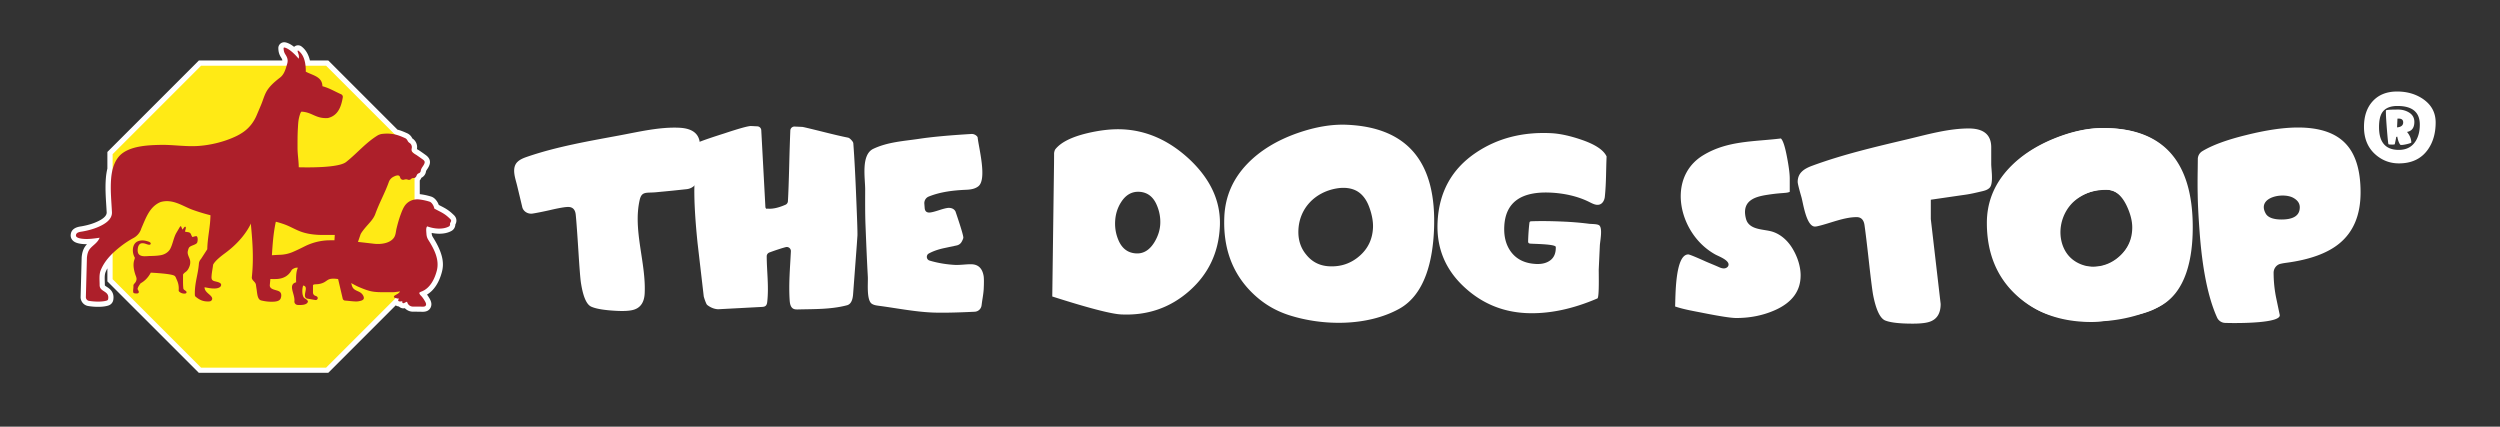
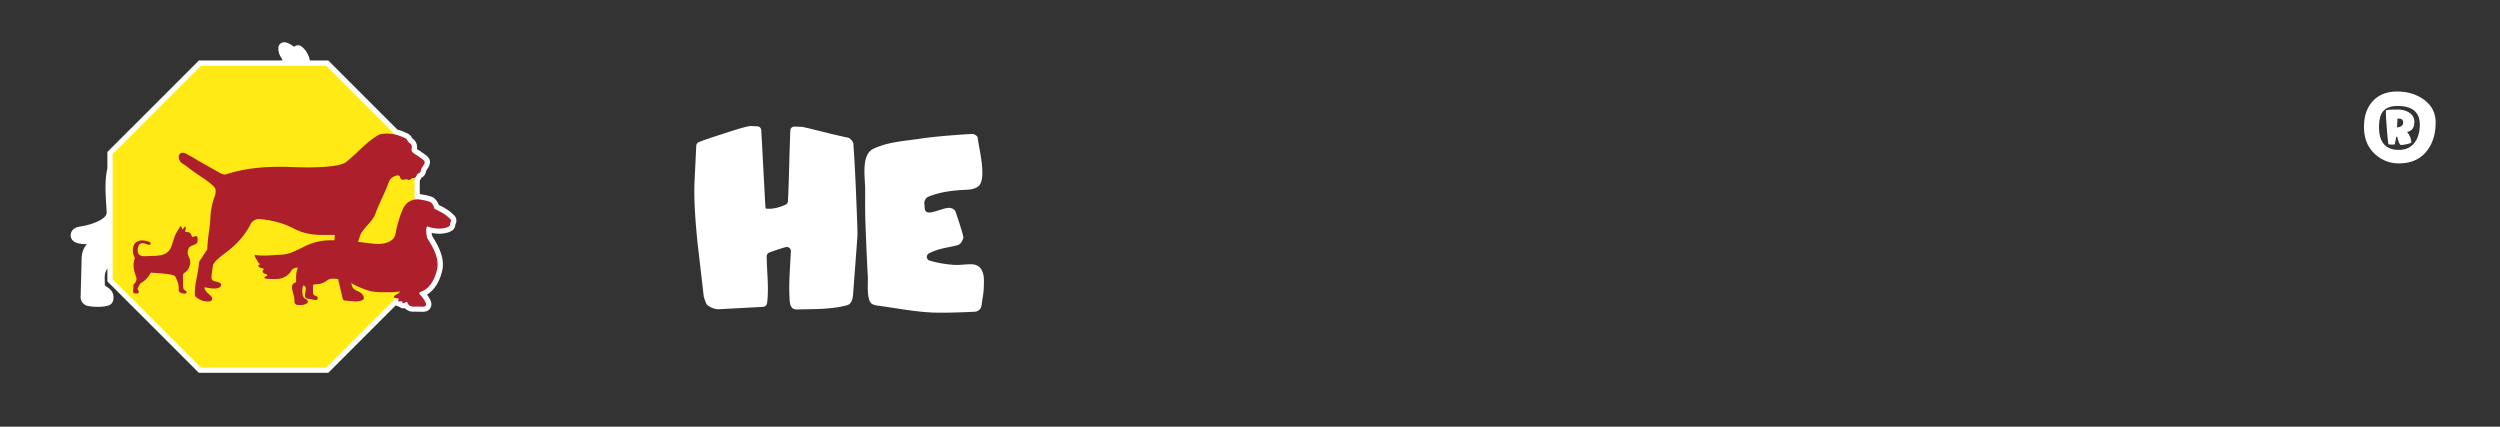
<svg xmlns="http://www.w3.org/2000/svg" version="1.1" id="Layer_1" x="0" y="0" viewBox="0 0 1354.9 231.22" xml:space="preserve">
  <rect x="0" y="0" width="1354.9" height="231.22" fill="#333333" stroke="none" />
  <style>.st0{fill:#fff}.st3{fill-rule:evenodd;clip-rule:evenodd;fill:#ad1f2a}</style>
  <path d="M107.79 202.09L58.2 152.5v-7.07c-.37.66-.69 1.33-.97 2.01-.57 1.38-.51 3.18-.45 5.09.02.6.04 1.21.04 1.83v.08c-.01.28-.01.34 1.05 1.02 1.48.96 4.25 2.74 3.53 7.06a3.858 3.858 0 01-2.57 3.03c-1.45.49-3.36.74-5.68.74-1.84 0-3.77-.16-5.45-.46-2.35-.41-4.08-2.53-4.01-4.92l.57-21.46.01-.09c.16-1.79.6-4.42 2.47-6.57.14-.15.27-.3.41-.45h-.19c-5.62-.01-7.08-1.55-7.57-2.06-.76-.8-1.14-1.83-1.08-2.9.2-3.85 4.08-4.45 5.54-4.68.16-.02.31-.05.45-.07 3.1-.56 5.61-1.29 7.9-2.29 3.82-1.66 5.71-3.44 5.61-5.29-.07-1.3-.15-2.6-.23-3.9-.3-4.76-.61-9.68-.2-14.63.15-1.81.42-3.54.81-5.14v-9.02l49.59-49.59h45.25c-.04-.46-.26-.95-.79-1.77-.94-1.46-1.36-2.92-1.4-4.87-.02-.86.31-1.67.91-2.28.59-.61 1.42-.95 2.27-.95.15 0 .31.01.46.03 1.13.17 2.76.78 4.91 2.47a3.14 3.14 0 012.14-.85c.68 0 1.33.22 1.88.63 2.26 1.71 3.78 4.26 4.55 7.58h9.94l37.49 37.49c1.96.51 3.63 1.23 5.3 1.98 1.17.53 2.15 1.49 2.74 2.72.03.07.06.09.1.12 1.9 1.21 2.86 3.51 2.43 5.73.17.12.39.24.6.36.28.16.57.33.86.53.98.67 1.95 1.35 2.89 2.03l.22.16c.78.55 3.17 2.22 2.32 5.2-.34 1.16-.9 1.99-1.35 2.66-.4.59-.59.89-.64 1.24-.2 1.46-1.17 2.74-2.51 3.39-.02.05-.04.09-.05.12-.2.48-.47.92-.8 1.29v7.44l.25.03c2.05.26 4.05.7 5.94 1.29 2.04.65 3.46 2.72 4.12 4.53.36.19.73.38 1.11.57.86.44 1.76.9 2.64 1.43.92.55 1.8 1.18 2.61 1.85.47.39.95.82 1.41 1.27.05.05.1.09.15.13.49.45 1.81 1.64 1.61 3.64-.07.75-.35 1.33-.56 1.7-.01 1.41-.82 2.82-2.1 3.51-1.83 1-4.05 1.5-6.58 1.5-1.34 0-2.75-.15-4.15-.43.01.09.01.18.02.27.02.36.08.72.18 1.05.08.29.24.61.47.98 6.11 9.66 5.9 14.95 4.88 18.86-1.51 5.78-4.34 10.04-8.07 12.26.38.51.74 1.06 1.1 1.67l.09.14c.55.92 1.56 2.62 1.03 4.51-.39 1.37-1.49 3-4.54 3-.22 0-.45-.01-.69-.01-.22-.01-.45-.01-.7-.01l-1.85-.03h-2.02c-1.72 0-3.31-.71-4.43-1.9a3.435 3.435 0 01-3.21-.92c-.65-.08-1.24-.29-1.75-.61l-36.53 36.53h-70.14z" fill-rule="evenodd" clip-rule="evenodd" fill="#fff" />
  <path fill-rule="evenodd" clip-rule="evenodd" fill="#ffea15" d="M176.74 35.63h-67.78L61.04 83.55v67.78l47.92 47.92h67.78l47.93-47.92V83.55z" />
  <path class="st3" d="M182.65 148.67c-2.26-8.59-1.69-13.3-1.21-21.35 0 .05-7.93.01-8.57-.02-3.28-.15-6.57-.6-9.67-1.71-3.07-1.1-5.87-2.84-8.95-3.96-4.33-1.57-8.89-2.53-13.48-2.9-2.08-.17-4.05.94-4.98 2.82-1.71 3.49-5.6 9.59-13.72 15.59-1.92 1.42-5.38 4.01-6.56 6.29-.24 2.01-.69 4-.84 6.03-.04.52-.07.99 0 1.4.1.6.39 1.08 1.16 1.4 1.01.43 4.61.68 3.95 2.55-.45 1.27-2.39 1.53-3.52 1.55-1.61.03-3.22-.27-4.8-.57-.05-.01-.59-.1-.59-.11-.08 2.74 3.43 3.91 4.06 5.74.32.91-.39 1.86-1.36 1.93-3.68.27-5.66-1.04-7.48-2.49-.29-.23-.46-.57-.48-.94-.21-6.53 1.75-11.07 2.18-17 .07-.96.49-1.86 1.15-2.57l3.4-5.27c.03-1.45.12-2.83.26-4.18.43-4.39 1.25-8.42 1.43-13.05.15-3.96 1.01-7.83 2.38-11.55.36-.97.56-2.08.42-3.51-.15-1.34-2.33-2.98-3.28-3.76-3.59-2.81-5.44-3.71-9.12-6.41-1.17-.86-2.33-1.73-3.47-2.62-1.57-1.22-2.51-1.19-3.54-2.94-1.37-2.34-.07-4.82 2.38-4.19 1.05.27 6.36 3.35 7.22 4l12.17 6.85c.91.43 2.23 1.12 3.26.78 10.16-3.31 20.26-4.28 33.19-4.07 0 0 27.11 1.61 32.09-2.75 5.88-4.66 10.55-10.43 17.16-14.42 0 0 1.17-.59 2.24-.69 5.65-.64 9.06.78 12.39 2.28.61.27 1.06.77 1.35 1.37.26.53.63.96 1.12 1.27.95.61 1.4 1.77 1.16 2.87-.09.42-.14.78-.05 1.26.24 1.24 1.76 1.82 2.7 2.46.95.65 1.89 1.31 2.82 1.98.79.58 1.81 1.12 1.48 2.29-.47 1.63-1.82 2.46-2.07 4.29-.08.61-.54 1.1-1.12 1.29-.72.24-.99.88-1.26 1.53-.25.61-.83 1.04-1.49 1.03-.72-.01-1.13.28-1.49.61-.5.46-1.22.5-1.83.21-.48-.23-1.25-.12-1.92.08-.89.27-1.8-.27-2.04-1.16-.23-.82-.63-1.48-2.29-.99-.46.1-.8.32-1.18.49a5.105 5.105 0 00-2.69 2.93c-2.32 6.42-5 10.91-7.33 17.32-.97 2.66-3.01 4.62-4.86 6.76-1.22 1.4-2.86 3.48-3.16 4.38-2.7 7.94-5.83 16.29-5.09 25.19.12 1.4.37 3.12 1.33 4.11 1.06 1.09 2.53 1.34 3.75 2.16.68.46 1.24 1.11 1.58 1.86.18.4.31.84.23 1.28-.02.12-.06.23-.11.33-.46.88-2.02 1.09-2.87 1.25-1.61.3-5.43-.32-7.06-.38-.59-.02-1.12-.36-1.36-.9l-3.12-13.35z" />
  <path class="st3" d="M94.59 149.49c.62.44.76 1.13 1.11 1.87.68 1.46 1.36 3.27 1.14 5.93-.02.23.04.47.2.65.76.88 2.29 1.36 3.52 1.11.5-.1.71-.7.4-1.1-.45-.57-1.31-.76-1.57-1.5-.29-2.33-.16-5.05-.19-7.63.3-.6.83-1 1.37-1.39.67-.48 1.21-1.12 1.59-1.86.64-1.24 1.07-2.44.92-4.04-.18-1.77-1.72-3.46-1.29-5.42.15-.58.29-1.18.53-1.68.12-.25.31-.47.53-.64 1.04-.77 2.64-1.03 3.63-1.83.19-.15.33-.35.41-.57.31-.91.4-2.37-.08-3.14a.577.577 0 00-.54-.26c-.74.07-1.32.28-1.9.49-.49-.39-.66-1.08-.94-1.66-.23-.46-.65-.8-1.15-.92-.6-.14-1.3-.2-1.95-.3-.04-.83.5-1.66.35-2.45-.05-.25-.36-.37-.56-.21-.51.4-.75 1.07-1.27 1.47l-.65-1.62a.298.298 0 00-.51-.07l-.11.15c-.12.16-.24.33-.34.51l-1.7 2.89c-1.39 2.45-1.86 5.75-3.13 8.3-.21.46-.48.86-.79 1.23-1.13 1.35-2.75 2.19-4.49 2.5-1.97.35-3.99.41-5.99.45-1.72.03-4.18.52-5.64-.7-.38-.32-.64-.78-.76-1.27-.21-.82-.14-1.83.03-2.66.21-1.02.85-2.13 2-2.27 1.75-.22 2.87.8 4.23.79.65 0 .93-.78.43-1.19-.24-.2-.54-.35-.79-.45-1.9-.72-4.04-1.04-5.99-.21-3.21 1.37-3.2 6.26-1.57 8.86-.03.38-.13.71-.24 1.03-.62 1.74-.55 3.64-.21 5.42.17.91.42 1.8.7 2.67.26.79.73 1.72.66 2.57-.1 1.13-.65 1.83-1.27 2.47-.32.33-.46.8-.42 1.26.09 1.08-.32 2.29-.07 3.37.05.23.23.4.45.46.62.17 1.28.21 1.9.1.47-.09.76-.57.61-1.03-.16-.51-.48-.87-.64-1.39.29-1.26 1-2.13 1.65-3.05 2.46-1.35 4.22-3.35 5.53-5.77-.03.03 11.13.49 12.86 1.73zm131.28 16.67h-2.05c-1.28 0-2.46-.75-2.96-1.93-.1-.23-.18-.47-.26-.71-.67.17-1.18.59-1.77.79-.48.16-.93-.28-.8-.77.01-.05.03-.11.01-.16-.05-.12-.22-.12-.35-.09-.51.1-1.32.19-1.77-.16-.35-.26.17-1.11.36-1.35-.85.19-1.56-.21-2.32-.39-.48-.11-.64-.73-.25-1.04 1.03-.84 2.63-1.16 3.08-2.54-.08.25-1.68.33-1.93.38-.99.18-2 .18-3 .18h-3.53c-2.33 0-4.69 0-6.98-.46-2.31-.47-4.56-1.4-6.73-2.3-2.1-.88-3.98-2.16-6.07-2.99-1.82-.72-3.73-1.2-5.67-1.43-1.2-.15-2.49-.26-3.72-.04-1.42.26-2.17 1.1-3.34 1.77-.62.35-1.29.6-1.98.79-.75.2-1.53.32-2.31.34-.82.08-1.99 0-1.91.79v3.7c0 .76.46 1.45 1.16 1.72.62.24 1.05.35 1.31.85.37.71-.24 1.55-1.04 1.5l-.17-.01h-.03l-4.29-.76c-.32-.06-.63-.19-.85-.44-1.6-1.75 1.81-6.13-1.41-6.65-.74 2.09-.63 5.94.75 6.89 0 0 2 1.08 1.81 1.88-.28 1.16-1.78 1.6-2.97 1.71-.86.08-1.73.11-2.63.03-1.02-.08-1.82-.99-1.71-2 .41-3.89-3.74-8.95.94-10.27-.1-3.01-.01-5.86.95-7.89-1.03-.18-2 .23-2.83.76-.27.18-.51.42-.66.7a8.613 8.613 0 01-3.22 3.34c-1.45.84-3.11 1.23-4.78 1.31-1.03.05-4.46.03-5.48-.15-.31-.06-.66-.13-.94-.3-.32-.21-.34-.56.03-.76.34-.19.75-.25 1.07-.48.09-.06.15-.16.16-.26.04-.36-.42-.67-.7-.78-.35-.14-.73-.18-1.1-.19-.77-.03.82.02.07-.23-.5-.16-.81-.68-.72-1.2.09-.5.39-.82.96-.89-.96-.9-3.13-.49-3.34-2.1-.02-.17.11-.32.28-.32h.24c.27 0 .62-.52.17-.73-1.03-.48-.86-1.26-1.54-2.15-.23-.31-1.93-2.66-.56-2.46 4.64.67 8.35.04 13.22-.12 2.31-.08 4.6-.56 6.73-1.45 2.23-.94 4.36-1.98 6.46-3.04 4.15-2.1 8.71-3.27 13.35-3.36 8.19-.15 16.42.96 24.55 1.88 3.44.39 8.57-.18 10.7-3.38.95-1.43.96-3.2 1.34-4.82.63-2.63 1.34-5.17 2.28-7.72.55-1.47 1.11-2.95 1.94-4.29 1.79-2.88 4.94-4.21 8.27-3.79 1.84.23 3.67.62 5.43 1.18 1.31.41 2.41 2.5 2.56 3.73 1.54.9 3.18 1.62 4.7 2.53.79.48 1.55 1.01 2.26 1.6.43.36.84.73 1.24 1.12.44.43.98.77.91 1.46-.07.66-.72 1.07-.58 1.81.08.44-.22.98-.61 1.19-3.17 1.72-7.92 1.37-11.75-.06-.79.75-.53 2.49-.43 4.05.03.57.13 1.13.28 1.67.18.61.46 1.17.8 1.71 3.13 4.94 6.09 10.65 4.53 16.62-1.19 4.55-3.67 9.56-8.32 11.28-.44.17-.84.38-1.15.67-.13.12.28.84.35.96.17.27.41.48.63.71.7.74 1.29 1.59 1.81 2.47.37.63 1.05 1.67.83 2.45-.33 1.16-1.51.91-3.2.91" />
-   <path class="st3" d="M161.83 92.94c-.67 9.14-5.56 15.69-11.11 22.78-3.64 10.91-3.09 25.68-4.49 38.65-.3 2.81 3.72 2.57 5.28 3.69 1.17.84 1.07 2.46.6 3.68-.65 1.68-3.21 1.77-4.71 1.79-1.97.02-3.94-.23-5.86-.71-1.55-.39-1.93-2.33-2.15-3.7-.12-.73-.2-1.48-.3-2.21-.12-.82-.27-1.62-.36-2.45-.06-.56-.32-1.05-.67-1.48-.67-.8-1.7-1.57-1.57-2.76 1.15-10.82.27-20.59-.75-31.05-11.72.19-22.14-2.15-31.5-5.52-5.11-1.85-10.63-6.08-17.24-4.14-5.96 2.48-7.93 8.64-10.42 14.31 0 0-.75 3.27-4.21 5.15a49.756 49.756 0 00-7.12 4.69c-4.41 3.48-8.45 7.42-10.63 12.71-1.02 2.48-.62 5.37-.62 8-.11 4.09 5.4 3 4.62 7.7-.06.37-.32.68-.68.8-2.44.82-6.79.69-9.73.18-.99-.17-1.69-1.05-1.67-2.05l.57-21.37c.16-1.78.58-3.58 1.78-4.96 1.7-1.95 4.1-3.2 5.1-5.83-2.34.33-4.69.68-7.05.68-1.19 0-5.88-.09-5.78-1.98.09-1.77 2.36-1.87 3.67-2.11 2.94-.53 5.78-1.28 8.53-2.48 3.37-1.47 7.53-3.92 7.31-8.04-.31-6.05-.94-12.09-.44-18.15.42-5.11 1.98-10.89 6.49-13.98 5.45-3.74 13.68-4.11 20.05-4.26 7.07-.16 14.05 1.1 21.13.55 6.52-.5 13.46-2.21 19.41-4.94 1.6-.73 3.15-1.59 4.59-2.6 3.22-2.24 5.66-5.42 7.19-9.03l2.4-5.67c1.2-2.83 1.87-5.86 3.67-8.4 1.79-2.52 4.21-4.53 6.64-6.41 1.92-1.48 2.77-3.81 3.43-6.06.32-1.09.73-2.12.66-3.28-.07-1.21-.59-2.2-1.24-3.2-.7-1.09-.92-2.1-.95-3.39 0-.21.19-.37.4-.34.89.13 3.44.98 7.77 6.07.47-1.83-.37-2.8-.59-4.09-.04-.25.24-.43.44-.27 2.99 2.26 4.05 6.32 4.01 11.38 3.59 1.98 8.71 2.57 9 7.6.01.09.01.18 0 .28 3.84 1.03 6.78 2.89 10.14 4.36.65.29 1.03.98.91 1.69-.91 5.37-2.72 9.91-8.05 11.2-6.53.48-8.55-3.17-14.25-3.45-.68-.03-1.43 3.35-1.53 3.83-.32 1.61-.39 3.26-.49 4.9-.23 3.63-.21 7.32-.21 10.93 0 3.86.78 7.68.65 11.57-.02.41-.04.8-.07 1.19z" />
-   <path class="st0" d="M1246.39 112.35c0-2.12-1.16-3.82-3.49-5.12-5.65-3.16-20.01-.36-14.95 8.54 1.55 2.74 5.75 3.19 8.5 3.19 6.62 0 9.94-2.2 9.94-6.61m32.95-8.06c0 12.12-3.81 21.31-11.44 27.61-6.5 5.37-16.24 8.89-29.12 10.56-1.01.14-2.01.32-2.93.54-.01 0-.03.01-.04.01-2.17.56-3.61 2.61-3.6 4.85.02 4.8.51 9.45 1.46 13.95 0 0 1.83 8.71 1.85 8.82.92 4.42-20.91 4.64-29.58 4.37a4.948 4.948 0 01-4.37-2.9c-4.9-10.85-8.08-26.61-9.53-47.26-.58-7.89-.91-14.34-.97-19.34-.09-3.55-.09-8.15 0-13.81l.06-5.52c.02-1.74.95-3.33 2.43-4.23 5.37-3.26 13.27-6.17 23.69-8.72 11.02-2.76 20.39-4.12 28.15-4.12 11.82 0 20.49 2.95 25.99 8.9 5.28 5.64 7.95 14.41 7.95 26.29m-123.23 18.92c0-4.01-1.34-8.53-3.08-12.12-1.59-3.28-4.17-6.24-7.59-7.52-7.26-2.71-17.53 1.36-22.6 6.73-4.23 4.49-6.5 10.76-6.12 16.92.24 3.84 1.5 7.65 3.85 10.69 4.97 6.42 14.54 8.4 22.03 5.27 7.83-3.26 13.51-11.57 13.51-19.97m32.27 0c0 15.52-3.1 35.81-18.81 43.27-18.49 8.79-40.39 10.16-59.83 3.76-5.97-1.97-11.6-5.85-16.24-10.08-10.8-9.85-16.2-22.97-16.2-39.34 0-10.65 3.62-20.13 10.86-28.37 6.38-7.24 14.94-13.05 25.67-17.4 9.34-3.76 18.08-5.65 26.2-5.65 32.25 0 48.35 17.94 48.35 53.81m-562.91 8.33c-2.57 4.04-5.78 5.98-9.65 5.8-4.6-.22-7.86-2.71-9.79-7.47-1.28-3.11-1.84-6.37-1.68-9.78.18-3.93 1.26-7.45 3.27-10.56 2.48-3.9 5.74-5.76 9.73-5.59 4.52.22 7.75 2.71 9.69 7.48 1.35 3.24 1.92 6.52 1.78 9.77-.14 3.58-1.28 7.01-3.35 10.35m19.44-44.95c-11.04-10.38-23.25-15.88-36.6-16.5-5.63-.25-11.9.43-18.82 2.04-8.72 2.06-14.55 4.99-17.56 8.79-.33.51-.55 1.2-.66 2.08.01-.21 0 1.6-.03 5.47l-.96 72.21c19.55 6.26 32.02 9.48 37.35 9.73 14.25.66 26.55-3.59 36.93-12.74 10.39-9.16 15.9-20.82 16.55-34.98.6-13.21-4.8-25.25-16.2-36.1" />
-   <path class="st0" d="M1149.13 138.48c-4.32 4.1-9.51 6.14-15.6 6.14-5.07 0-9.23-1.85-12.51-5.53-3.18-3.49-4.77-7.81-4.77-12.95 0-7.26 2.5-12.97 7.48-17.18 4.79-4.05 10.85-6.08 18.17-6.08 4.33 0 7.89 2.85 10.66 8.6 2.01 4.26 3.03 8.19 3.03 11.74.01 6.07-2.14 11.17-6.46 15.26m-9.61-69.08c-8.13 0-16.86 1.88-26.21 5.65-10.72 4.35-19.27 10.16-25.66 17.4-7.24 8.24-10.85 17.72-10.85 28.36 0 16.38 5.4 29.5 16.2 39.35 10.51 9.58 24.01 14.35 40.55 14.35 4.71 0 13.51-1.43 26.41-4.35 18.63-4.2 27.92-19.85 27.92-46.95-.02-35.87-16.12-53.81-48.36-53.81m-395.41 54.05c.17-3.99-.88-8.35-2.36-12.03-1.21-3.03-3.14-5.86-5.9-7.59-3.41-2.14-7.73-2.37-11.69-1.66-11.47 2.05-19.94 10.66-20.47 22.43-.24 5.28 1.18 9.77 4.29 13.48 3.17 3.93 7.34 6.02 12.54 6.25 6.22.3 11.65-1.57 16.24-5.56 4.62-3.98 7.06-9.1 7.35-15.32m33.05 1.5c-.68 15.01-4.33 34.42-18.86 42.43-17.26 9.51-41.12 9.34-59.45 3.5-7.96-2.54-14.63-6.61-20.56-12.53-10.59-10.6-15.5-24.27-14.74-41.03.51-10.9 4.65-20.42 12.45-28.53 6.87-7.12 15.89-12.66 27.07-16.61 9.76-3.42 18.78-4.94 27.08-4.55 33.01 1.48 48.69 20.59 47.01 57.32m92.31-16.96c-.41 1.23-1.17 2.32-2.35 2.78-1.85.73-3.86-.32-5.64-1.22-6.44-3.26-13.99-4.83-21.18-5.16-16.1-.73-24.45 5.39-25.04 18.37-.28 5.85 1.11 10.63 4.13 14.35 3.04 3.69 7.41 5.69 13.12 5.95 3.25.16 5.88-.54 7.84-2.09 1.97-1.55 2.92-3.92 2.83-7.12-.06-1.62-12.38-1.64-13.82-1.82-.33-.04-.69-.1-.92-.35-.25-.27-.26-.69-.25-1.06.09-3.21.31-6.41.67-9.6.04-.33.09-.7.35-.9.21-.17.5-.19.78-.2 5.91-.21 11.82-.07 17.72.2 4.52.21 9.03.58 13.52 1.16 1.31.17 4.39.04 5.46.82 2.02 1.49.48 8.65.37 11.03-.2 4.26-.39 8.51-.59 12.77-.06 1.38.37 15.37-.73 15.84-13.64 5.86-26.48 8.48-38.48 7.95-12.92-.59-24.12-5.27-33.59-14.03-10.35-9.54-15.19-21.28-14.55-35.21.75-16.33 7.7-28.91 20.89-37.76 11.52-7.72 24.98-11.23 40.39-10.52 4.67.2 10.11 1.34 16.25 3.41 7.75 2.59 12.45 5.67 14.07 9.23-.32 7.14-.19 14.45-.93 21.55-.03.55-.14 1.1-.32 1.63zm106.4 41.3c0 8.4-4.61 14.68-13.92 18.81-6.36 2.82-13.35 4.25-20.97 4.25-2.75 0-8.71-.92-17.83-2.72-5.06-1.02-10.3-1.85-15.21-3.49a.138.138 0 01-.1-.13c.27-4.54-.18-28.12 7.15-28.12.59 0 3.73 1.26 9.39 3.81 2.36 1.04 4.78 1.97 7.13 3.03.89.4 1.84.77 2.82.74.98-.03 2.01-.55 2.36-1.46 1.08-2.83-5.27-5.1-6.99-6.05-4.21-2.32-7.88-5.51-10.84-9.3-10.71-13.72-11.87-34.82 4.29-44.57 13.18-7.96 27.32-7.23 41.96-9.04.04-.01.09.01.12.04 1.15 1.14 2.25 4.61 3.32 10.4.95 4.99 1.42 8.77 1.42 11.31v7.07c0 .06-.03.11-.08.13-1.79.82-3.89.35-11.53 1.5-6.19.93-14.6 2.61-12.22 12.63.21.89.51 1.77 1.03 2.52 2.85 4.12 9.32 3.56 13.62 4.98 4.27 1.41 7.81 4.59 10.24 8.37 2.84 4.41 4.84 10.01 4.84 15.29M1079 100.57c-.19.51-.45.95-.78 1.27-.99.98-2.38 1.43-3.73 1.75-3.12.73-6.16 1.49-9.35 1.94-4.13.58-10.36 1.5-18.72 2.71v10.46l5.34 46.03c0 4.86-1.82 8.02-5.45 9.46-1.94.81-5.21 1.21-9.77 1.21-7.03 0-11.96-.58-14.79-1.69-2.8-1.13-5.03-5.79-6.62-13.97-.42-2.4-1.13-7.83-2.07-16.31-1.22-11.02-2.09-18.19-2.59-21.54-.44-2.81-1.86-4.22-4.25-4.22-6.89 0-14.37 3.36-21.03 4.89-.67.15-1.36.3-2.03.18-4.33-.82-5.96-12.8-6.84-15.86-1.37-4.73-2.04-7.47-2.04-8.29 0-5.03 3.66-7.23 8.01-8.82 16.59-6.1 33.95-10.15 51.12-14.22 10.8-2.56 22.38-5.93 33.58-5.93 8.11 0 12.18 3.43 12.18 10.23v8.88c-.01 2.65 1.01 8.73-.17 11.84zm-700.46-4.8a7.132 7.132 0 01-6.37 6.75l-7.37.78c-3.03.32-6.07.58-9.11.88-5.39.53-7.9-.7-9.02 4.24-3.71 16.39 3.53 33.99 2.72 50.59-.23 4.63-2.09 7.56-5.61 8.75-1.91.67-5.01.92-9.37.72-6.67-.33-11.33-1.08-13.98-2.28-2.65-1.19-4.54-5.73-5.68-13.59-.29-2.31-.71-7.51-1.22-15.63-.67-10.52-1.17-17.39-1.5-20.58-.26-2.72-1.56-4.14-3.84-4.23-1.66-.07-5.16.52-10.55 1.79-3.79.84-6.79 1.44-9 1.78-2.52.39-5.07-1.12-5.62-3.6 0-.01-.01-.03-.01-.04-.05-.28-.98-4.13-2.76-11.55-.95-3.94-3.22-9.65.33-12.93 1.46-1.35 3.37-2.06 5.25-2.71 16.23-5.55 33.48-8.46 50.31-11.6 10.34-1.93 21.46-4.59 32.07-4.08 7.71.38 11.42 3.8 11.12 10.29l-.79 16.25z" />
  <path class="st0" d="M464.7 127.68c-.05.74-.17 2.41-.34 4.96l-2.01 26.74c-.24 3.51-1.33 5.54-3.3 6.06-8.64 2.28-17.63 2.04-26.49 2.26-.88.02-1.81.03-2.6-.38-1.53-.81-1.87-2.82-1.99-4.55-.6-8.88.23-17.72.66-26.58.03-.6-.18-1.18-.59-1.62-.55-.59-1.36-.84-2.14-.65-2 .51-4.97 1.47-8.9 2.9-.87.32-1.47 1.14-1.47 2.06.04 8.25 1.19 16.17.31 24.49-.09.87-.24 1.81-.9 2.38-.58.5-1.41.56-2.17.6-7.87.41-15.73.84-23.6 1.25-1.98-.1-3.86-.82-5.66-2.15-.29-.21-.53-.49-.68-.82-.43-.91-.89-2.14-1.34-3.65-.04-.13-.07-.27-.09-.41l-3.35-28.88c-1.47-14.36-2-25.46-1.63-33.26l.93-19.46c.04-.87.58-1.63 1.39-1.95 3.04-1.2 7.67-2.78 13.85-4.73 8.22-2.74 13.06-4.06 14.5-3.99l3.39.17c1.13.06 2.04.96 2.1 2.09l2.25 41.85c.13.22.25.47.37.75.14-.06.6-.07 1.35-.05 2.54.14 5.61-.59 9.17-2.15.75-.33 1.25-1.07 1.3-1.89.26-4.29.47-10.62.69-18.94.21-8.23.42-14.7.62-19.43a2.213 2.213 0 012.31-2.11l4.09.18c.56.03 3.91.84 10.06 2.36 6.79 1.71 11.69 2.86 14.69 3.44.32.06.62.18.89.38.67.5 1.24 1.11 1.74 1.82.23.32.35.7.37 1.09.57 7.7 1.11 17.71 1.59 30.08.49 11.57.7 18.14.63 19.74m68.43 29.02c-.08 1.31-.32 3.3-.77 5.98-.15 1.04-.28 1.98-.39 2.83a3.938 3.938 0 01-3.73 3.44c-10.53.51-18.24.64-23.1.42-9.63-.43-19.35-2.39-28.9-3.65-1.29-.17-2.63-.36-3.72-1.07-3.02-1.97-2.01-11.39-2.19-14.65-.52-9.31-.89-18.62-1.26-27.94-.25-6.43-.19-12.87-.18-19.31.01-6.35-2.37-18.89 4.44-22.11 7.9-3.73 16.41-4.15 24.91-5.42 6.64-1.01 16.03-1.88 28.18-2.61 1.34-.08 2.63.55 3.4 1.69.58 5.67 5.24 22.84.41 26.66-1.83 1.45-4.27 1.8-6.6 1.89-6.82.29-13.96 1.1-20.33 3.69-1.55.63-2.47 2.22-2.34 3.88l.19 2.47c.17 1.49.91 2.23 2.29 2.3.98.04 2.77-.39 5.49-1.28 2.7-.88 4.54-1.31 5.49-1.25 1.6.07 2.74.71 3.41 1.92 2.88 8.45 4.29 13.2 4.26 14.22-.04.44-.32 1.18-.89 2.21a3.964 3.964 0 01-2.63 1.99l-6.71 1.43c-3.44.72-6.25 1.73-8.53 2.99-.62.34-.99 1-1.02 1.71-.04.95.56 1.82 1.47 2.09 4.43 1.32 9.14 2.12 14.09 2.37.94.02 2.43-.03 4.46-.19 1.98-.16 3.48-.22 4.42-.17 3.41.17 5.53 2.16 6.27 6.01.27 1.19.29 3.68.11 7.46m769.3-90.36c0-1.38-.83-2.07-2.49-2.07-.19 0-.39.01-.61.03l-.22 4.74c2.22-.2 3.32-1.1 3.32-2.7m6.05-.32c0 3.19-1.33 5.01-3.98 5.48 1.46 1.72 2.25 3.61 2.35 5.67-.06.25-.8.54-2.2.89-1.4.34-2.49.51-3.25.51-.23 0-.39-.02-.45-.06a3.3 3.3 0 01-.63-.92c-.47-.89-.83-2.07-1.09-3.54l-.58.16c-.15 1.01-.41 2.34-.8 3.98-.15.13-.71.18-1.69.16-1 0-1.57-.07-1.71-.21-.13-.14-.4-2.64-.8-7.5-.39-4.86-.59-8.17-.59-9.93 0-.55.03-.86.09-.92.28-.27 2.47-.41 6.57-.41 1.97 0 3.77.44 5.39 1.31 2.25 1.2 3.37 2.98 3.37 5.33m2.96 1.53c0-6.74-4.04-10.12-12.13-10.12-4.07 0-6.87 1.26-8.41 3.79-1.04 1.72-1.56 4.28-1.56 7.7 0 8.22 3.57 12.32 10.73 12.32 3.97 0 6.95-1.5 8.94-4.49 1.62-2.42 2.43-5.49 2.43-9.2m8.59-1.18c0 5.88-1.44 10.81-4.29 14.79-3.54 4.93-8.75 7.39-15.62 7.39-4.77 0-8.96-1.56-12.57-4.68-4.24-3.67-6.36-8.7-6.36-15.09 0-5.83 1.57-10.47 4.71-13.9 3.2-3.52 7.62-5.28 13.23-5.28 5.35 0 10.01 1.33 13.97 4 4.62 3.15 6.93 7.4 6.93 12.77" />
</svg>